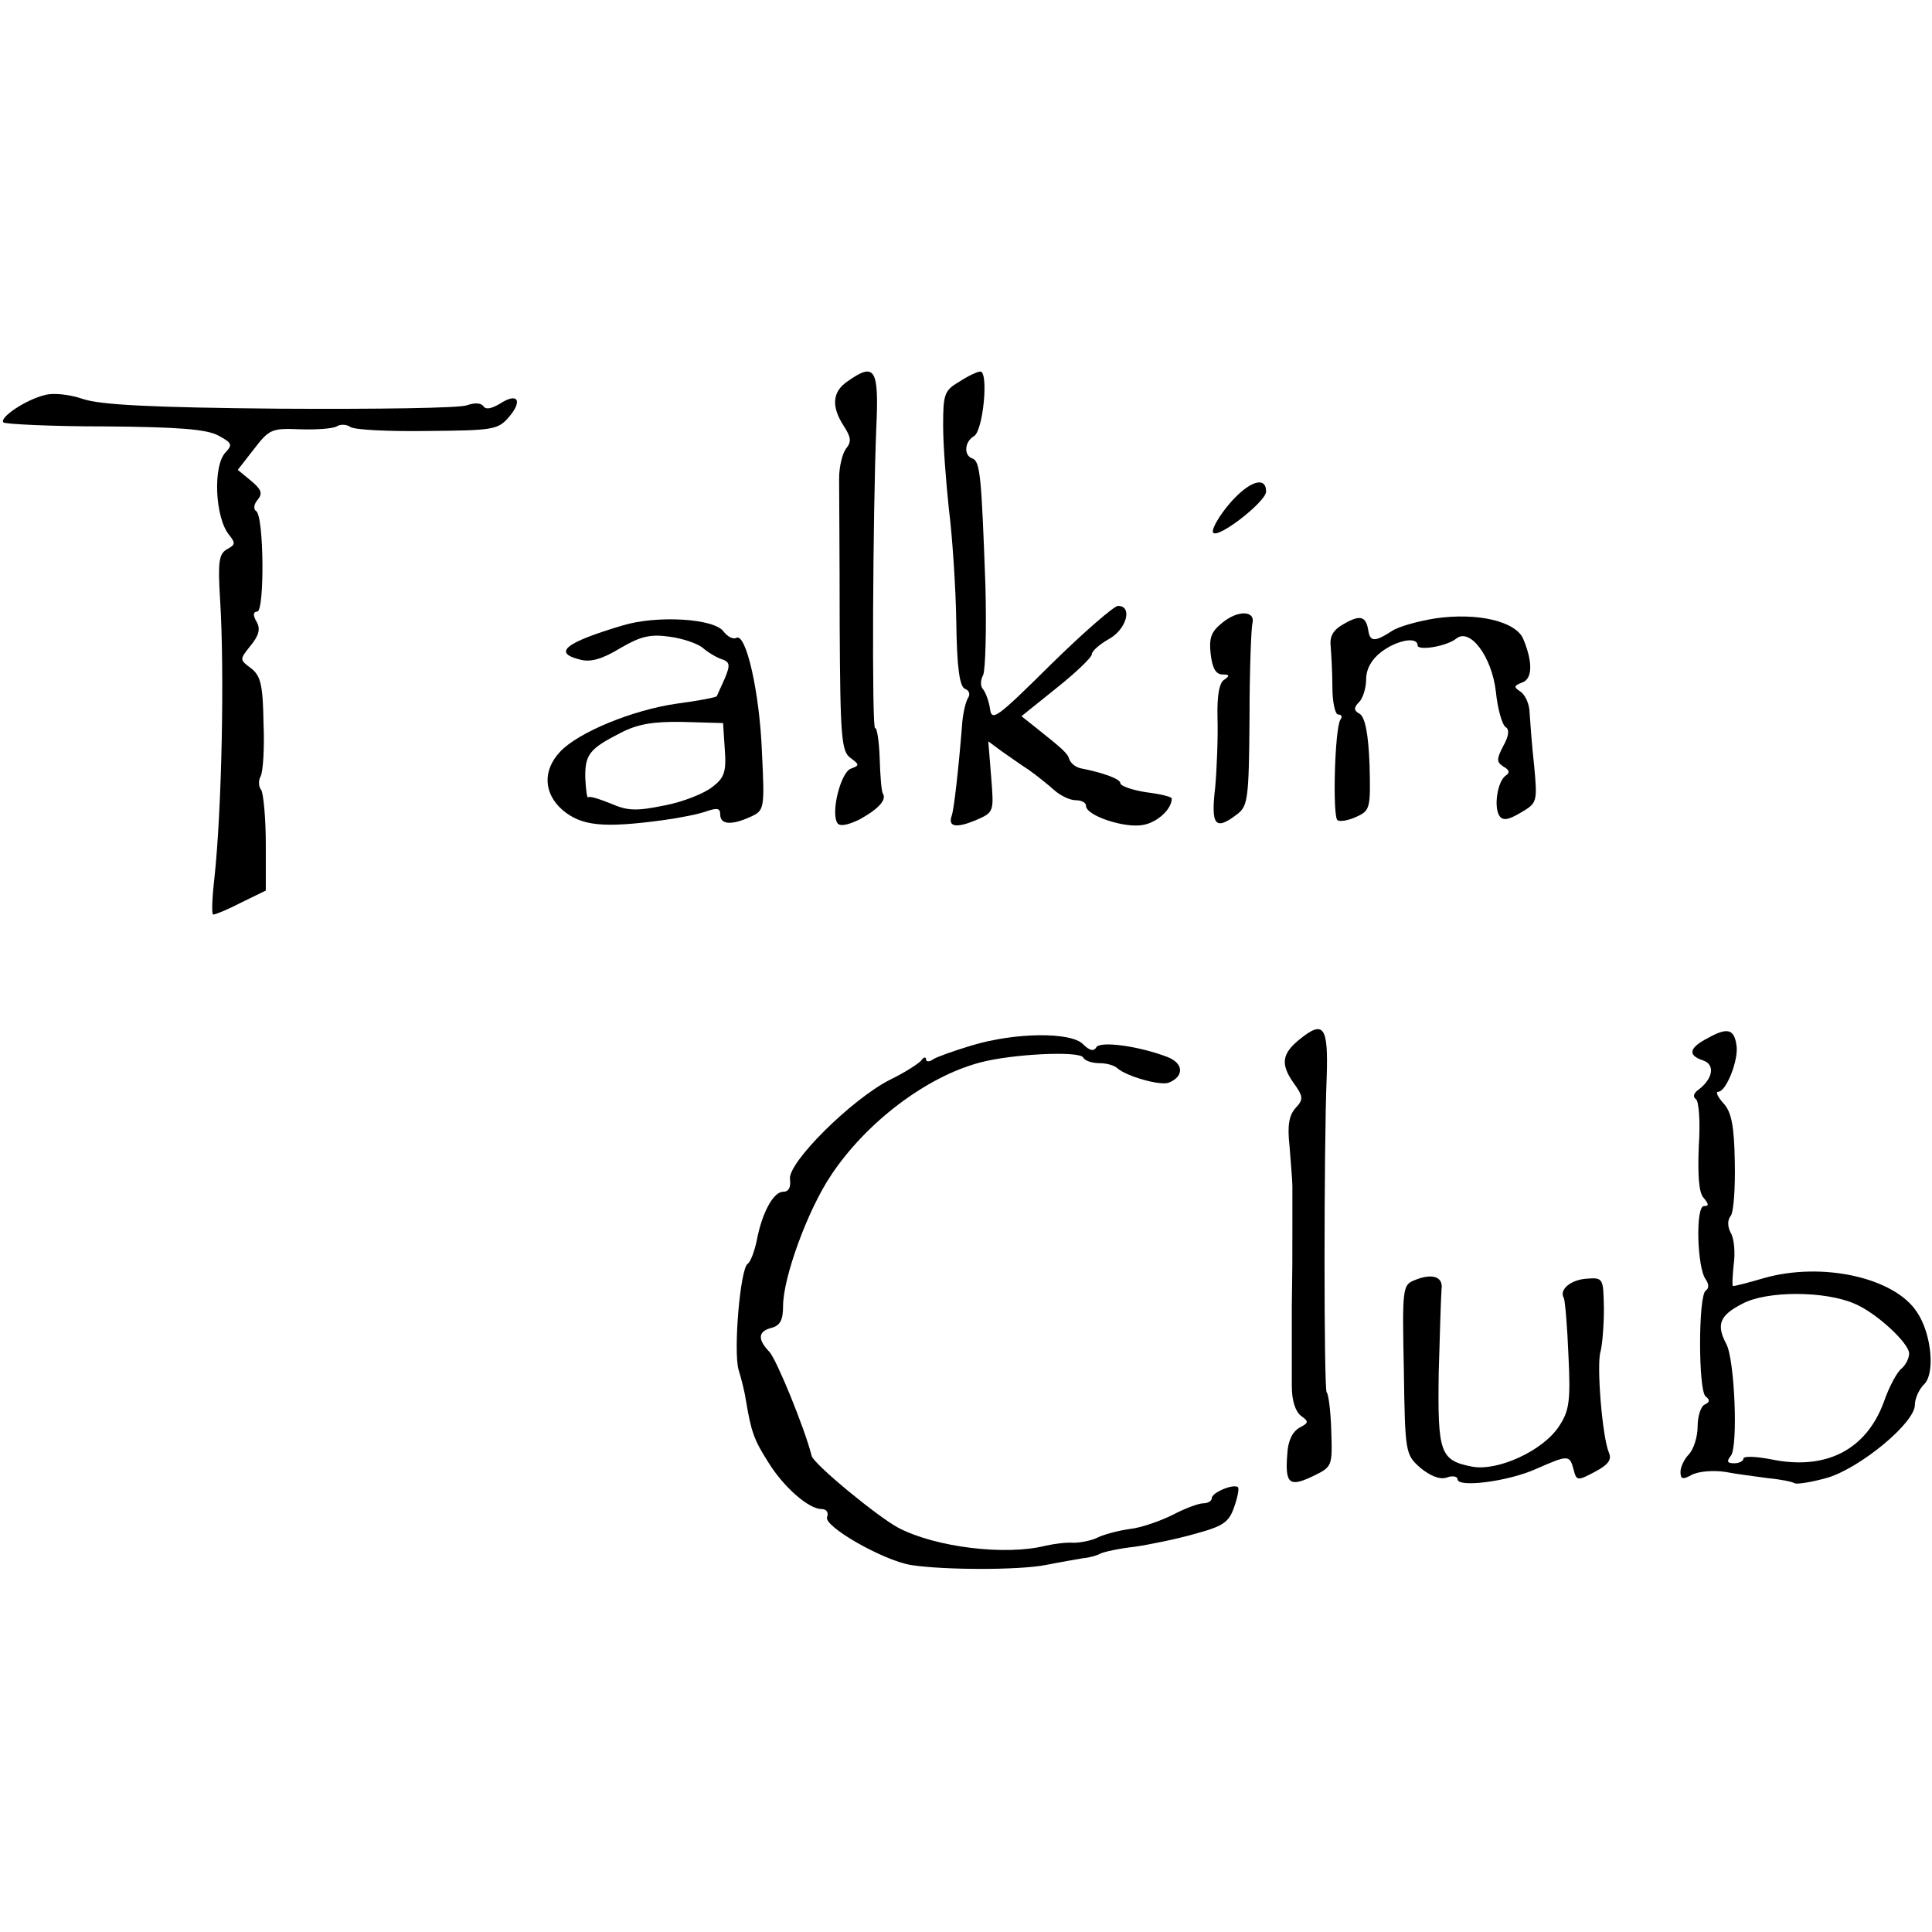
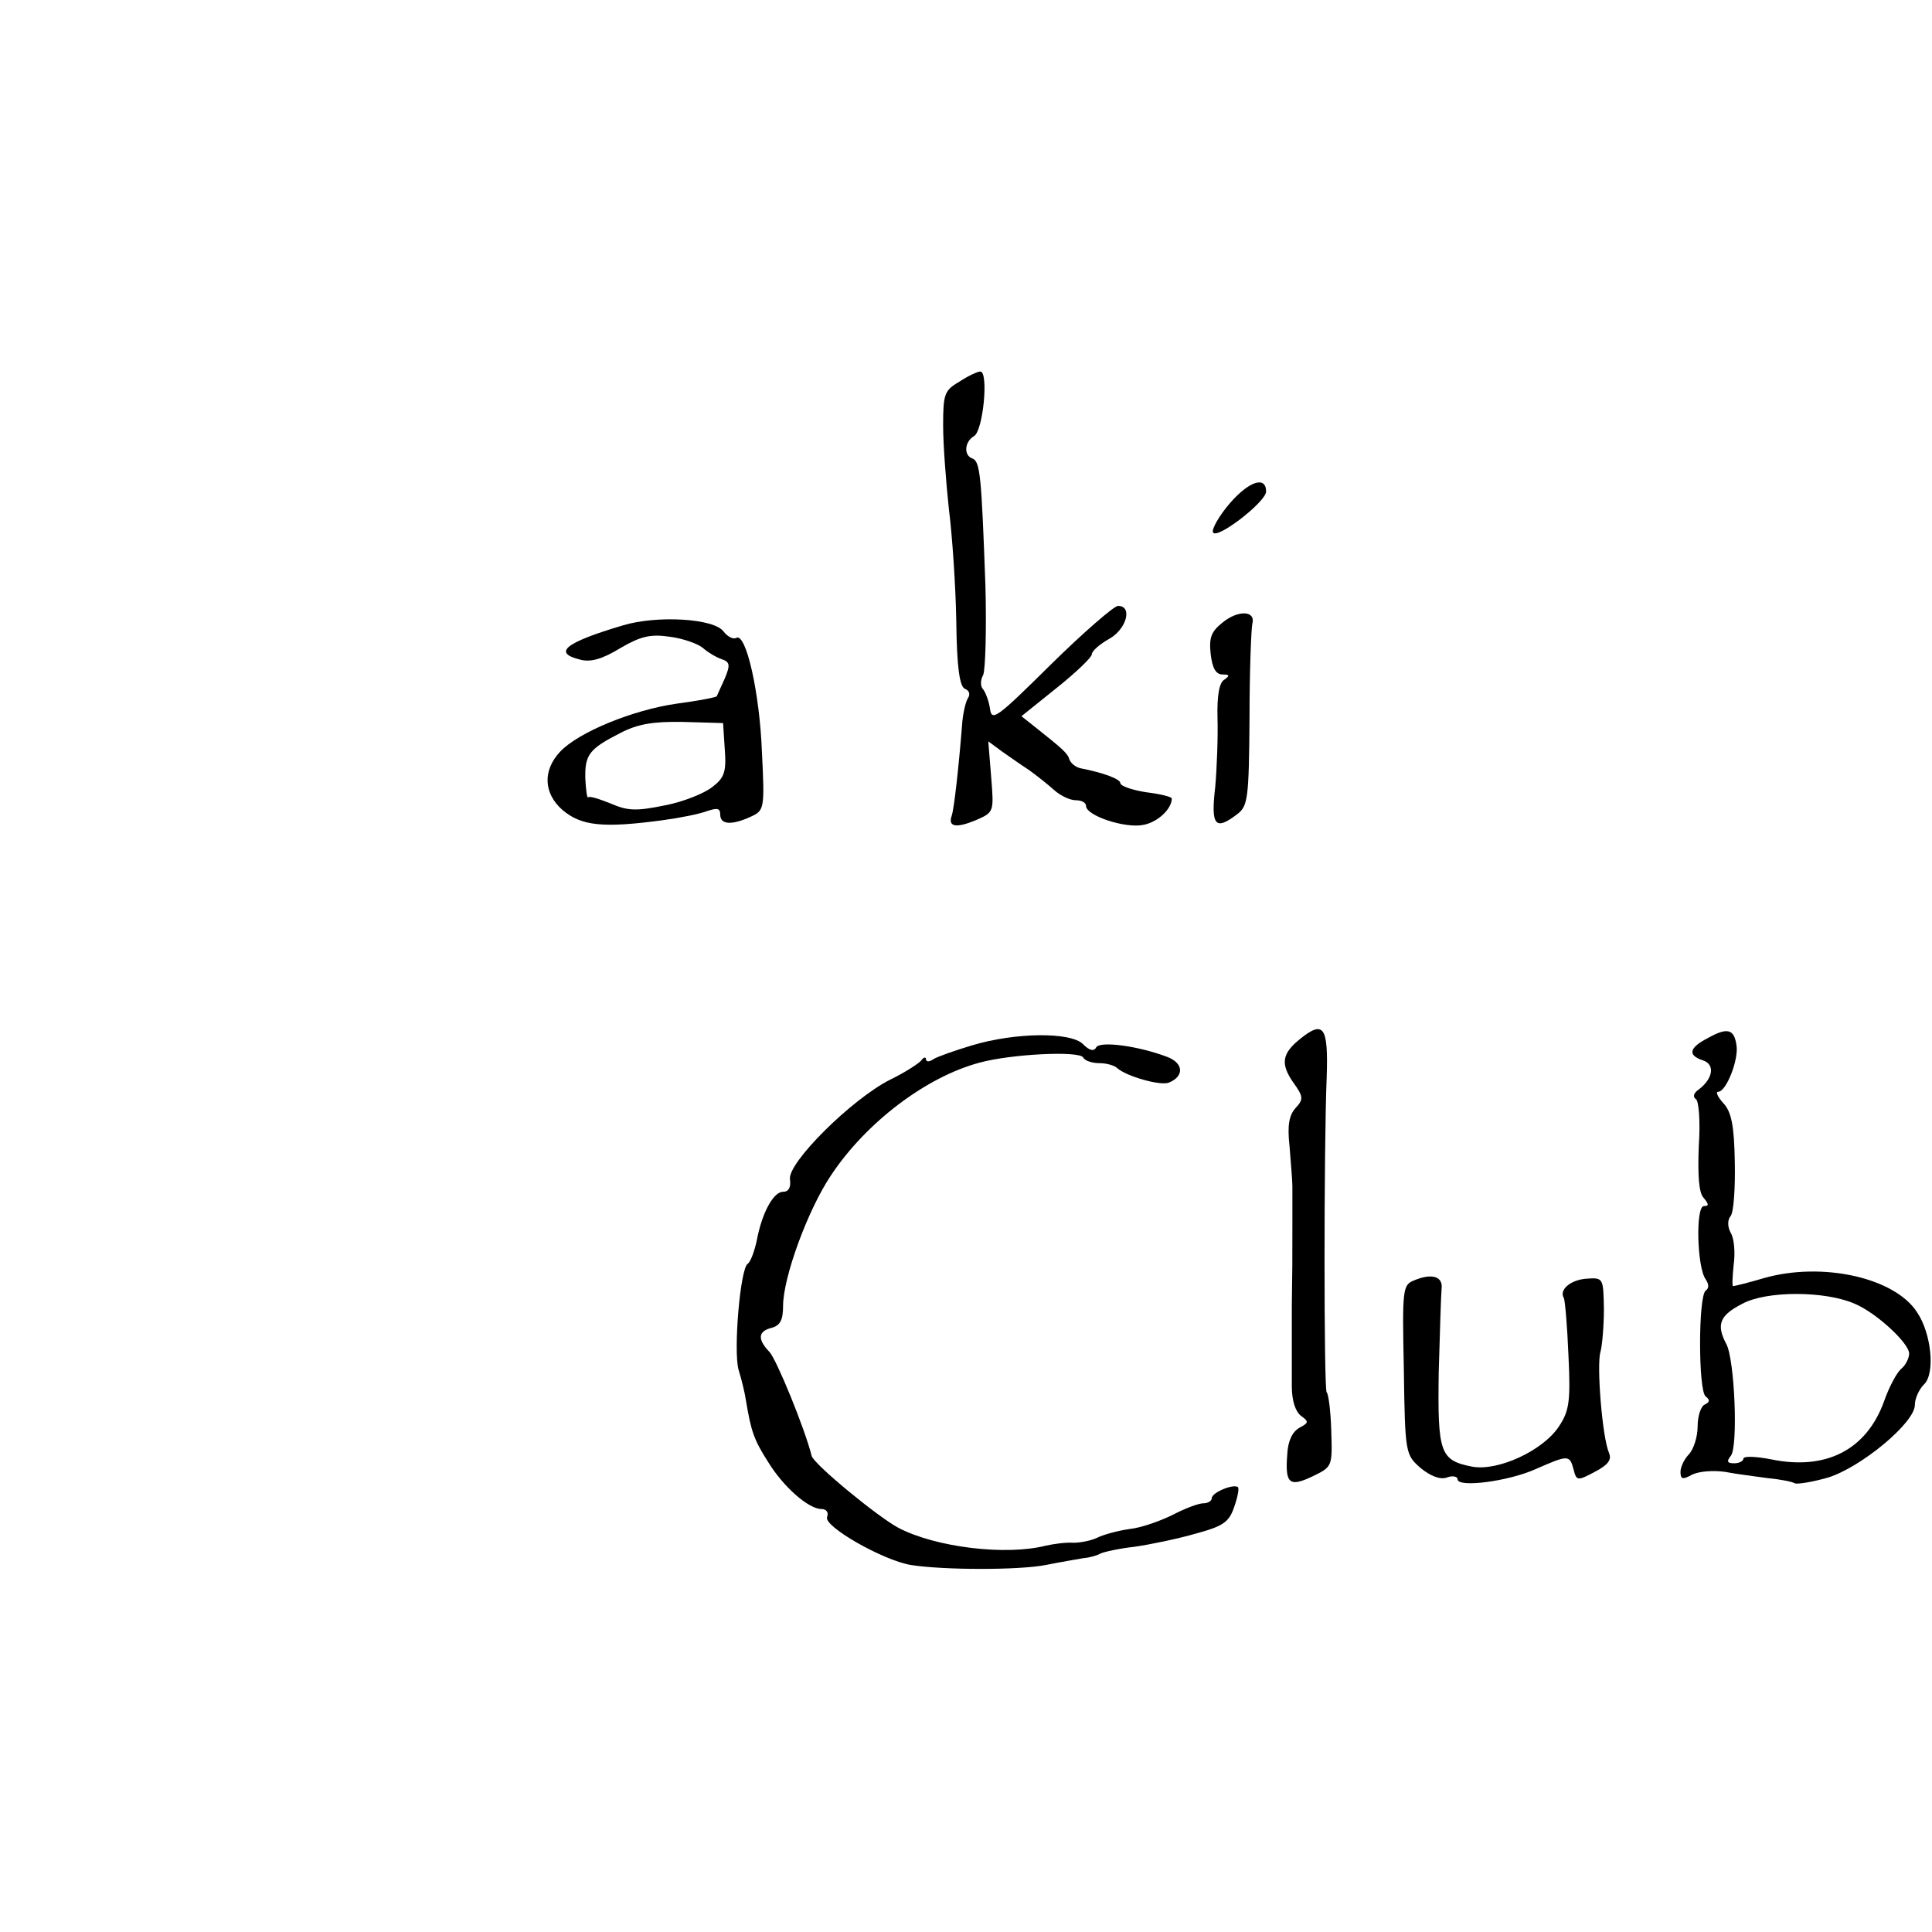
<svg xmlns="http://www.w3.org/2000/svg" version="1.0" width="338pt" height="338pt" viewBox="0 0 338 338" preserveAspectRatio="xMidYMid meet">
  <g transform="translate(0,338) scale(0.1,-0.1)" fill="#000000" stroke="none">
-     <path d="M1483 2713 c-27 -18 -29 -44 -7 -78 13 -20 14 -28 4 -40 -6 -8 -12 -31 -12 -52 0 -21 1 -137 1 -257 1 -195 3 -221 19 -232 16 -12 16 -13 0 -19 -17 -7 -35 -76 -23 -95 4 -6 17 -4 38 6 33 18 48 34 42 45 -3 3 -5 31 -6 62 -1 31 -5 55 -8 53 -6 -4 -4 377 2 524 5 105 -2 117 -50 83z" />
    <path d="M1678 2712 c-26 -15 -28 -22 -28 -77 0 -33 5 -98 10 -145 6 -47 12 -136 13 -197 1 -82 6 -114 15 -118 8 -3 10 -10 5 -17 -4 -7 -9 -29 -10 -48 -6 -75 -14 -146 -18 -157 -7 -20 8 -22 42 -8 32 14 32 14 27 76 l-5 62 23 -17 c13 -9 34 -24 48 -33 14 -10 34 -26 44 -35 11 -10 28 -18 38 -18 10 0 18 -4 18 -10 0 -17 69 -40 101 -33 25 5 49 28 49 46 0 3 -20 8 -45 11 -25 4 -45 11 -45 16 0 7 -29 18 -70 26 -8 2 -16 8 -19 15 -3 11 -11 18 -60 57 l-24 19 61 49 c34 27 62 54 62 59 0 6 14 18 30 27 31 17 42 58 16 58 -7 0 -60 -46 -117 -102 -95 -94 -104 -101 -107 -78 -2 14 -8 29 -12 34 -5 5 -5 16 0 25 4 9 6 80 4 156 -7 192 -9 218 -23 223 -15 5 -14 29 3 39 16 9 26 113 11 113 -5 0 -22 -8 -37 -18z" />
-     <path d="M79 2689 c-34 -8 -81 -40 -73 -48 3 -3 83 -7 177 -7 130 -1 179 -5 199 -16 24 -13 25 -16 13 -29 -23 -23 -19 -115 6 -145 11 -14 11 -17 -4 -25 -14 -8 -16 -22 -12 -87 8 -128 3 -370 -10 -489 -4 -35 -5 -63 -2 -63 4 0 26 9 49 21 l43 21 0 81 c0 45 -4 88 -8 95 -5 6 -5 17 -1 24 4 7 7 48 5 93 -1 67 -5 83 -22 96 -20 15 -20 15 -1 39 15 18 18 30 11 42 -7 12 -6 18 1 18 13 0 12 168 -2 176 -5 3 -4 12 3 20 9 11 6 18 -12 33 l-23 19 28 36 c27 35 31 37 80 35 29 -1 58 1 65 5 6 4 17 4 24 -1 7 -5 67 -8 134 -7 115 1 124 2 143 24 25 29 16 44 -15 24 -15 -9 -25 -11 -29 -5 -4 6 -15 7 -29 2 -12 -5 -159 -7 -327 -6 -230 2 -315 7 -345 17 -23 8 -52 11 -66 7z" />
    <path d="M2152 2500 c-19 -22 -32 -45 -30 -51 5 -15 93 53 93 71 0 28 -30 18 -63 -20z" />
    <path d="M2139 2291 c-20 -16 -24 -26 -21 -55 3 -25 9 -36 21 -36 12 0 13 -2 3 -9 -9 -5 -13 -28 -12 -67 1 -32 -1 -87 -4 -121 -8 -68 0 -77 39 -47 18 14 20 27 21 167 0 84 3 158 5 166 6 23 -25 24 -52 2z" />
-     <path d="M2510 2298 c-30 -5 -63 -14 -75 -22 -29 -19 -38 -19 -41 0 -4 26 -14 29 -42 13 -20 -11 -26 -22 -24 -40 1 -13 3 -45 3 -71 0 -27 5 -48 10 -48 6 0 8 -4 4 -9 -10 -16 -14 -170 -5 -176 5 -3 20 0 33 6 24 11 25 15 23 91 -2 55 -8 83 -17 89 -11 6 -11 11 -1 21 6 6 12 24 12 39 0 18 9 35 26 48 27 21 64 28 64 12 0 -10 51 -2 68 12 24 19 62 -32 69 -93 3 -30 11 -58 17 -62 7 -4 6 -15 -4 -33 -12 -23 -12 -28 0 -36 11 -6 12 -11 4 -16 -14 -10 -21 -54 -11 -70 6 -9 15 -8 37 5 29 17 30 18 24 82 -4 36 -7 78 -8 93 0 15 -8 32 -16 37 -12 8 -12 10 3 16 18 6 19 35 2 76 -13 31 -80 47 -155 36z" />
    <path d="M1090 2286 c-101 -30 -124 -48 -75 -60 18 -5 39 1 70 20 36 21 53 25 87 20 23 -3 48 -12 57 -19 9 -8 24 -17 33 -20 15 -5 16 -10 6 -34 -7 -15 -13 -29 -14 -31 -1 -2 -32 -8 -70 -13 -77 -11 -172 -50 -204 -84 -31 -33 -29 -73 4 -102 33 -28 71 -32 175 -18 30 4 65 11 78 16 18 6 23 5 23 -6 0 -18 20 -19 53 -4 24 11 25 13 20 113 -4 105 -28 210 -45 200 -5 -3 -15 2 -22 11 -16 23 -116 29 -176 11z m178 -217 c3 -40 -1 -50 -22 -66 -14 -11 -51 -26 -83 -32 -49 -10 -64 -10 -94 3 -20 8 -38 14 -40 11 -2 -2 -4 13 -5 33 -1 42 7 52 62 80 29 15 56 20 109 19 l70 -2 3 -46z" />
    <path d="M2274 1562 c-31 -25 -34 -43 -12 -75 18 -25 19 -30 5 -45 -12 -13 -15 -31 -11 -67 2 -28 5 -59 5 -70 0 -11 0 -42 0 -70 0 -68 0 -72 -1 -140 0 -33 0 -69 0 -80 0 -11 0 -38 0 -60 0 -25 6 -44 16 -52 14 -10 14 -12 -3 -21 -12 -7 -20 -23 -21 -47 -4 -51 4 -57 44 -38 35 17 35 17 33 80 -1 35 -5 65 -8 67 -5 3 -5 430 0 551 3 89 -5 101 -47 67z" />
    <path d="M2988 1564 c-33 -17 -36 -30 -9 -39 22 -7 18 -32 -7 -51 -9 -6 -11 -13 -5 -17 5 -3 8 -39 5 -82 -2 -50 0 -81 8 -90 10 -12 10 -15 1 -15 -15 0 -12 -108 3 -128 6 -9 6 -16 0 -20 -13 -10 -13 -175 0 -185 8 -6 7 -10 -1 -14 -7 -2 -13 -20 -13 -38 0 -19 -7 -40 -15 -49 -8 -8 -15 -22 -15 -31 0 -13 4 -14 20 -5 12 6 37 8 58 5 20 -4 54 -8 75 -11 21 -2 42 -6 47 -9 4 -2 30 2 58 10 58 18 152 96 152 127 0 11 7 27 16 36 20 19 13 89 -12 126 -39 61 -166 89 -268 60 -27 -8 -51 -14 -54 -14 -2 0 -1 17 1 37 3 21 1 46 -5 56 -6 11 -6 23 0 30 5 7 8 49 7 94 -1 64 -6 88 -20 103 -10 11 -14 20 -9 20 14 0 36 56 32 81 -4 29 -16 32 -50 13z m257 -465 c38 -16 95 -69 95 -87 0 -8 -6 -20 -13 -26 -8 -6 -22 -32 -31 -58 -31 -85 -102 -121 -198 -101 -26 5 -48 6 -48 1 0 -4 -7 -8 -16 -8 -12 0 -14 3 -6 13 13 15 7 169 -8 196 -18 34 -11 50 28 70 42 23 145 23 197 0z" />
    <path d="M1700 1551 c-30 -9 -61 -20 -67 -24 -7 -5 -13 -5 -13 0 0 4 -4 4 -8 -2 -4 -5 -28 -21 -55 -34 -67 -34 -179 -145 -175 -174 2 -14 -2 -22 -12 -22 -17 0 -37 -37 -46 -85 -4 -19 -11 -38 -16 -41 -13 -9 -25 -151 -16 -185 5 -16 11 -40 13 -54 9 -54 14 -69 39 -108 27 -44 71 -82 93 -82 9 0 13 -6 10 -14 -7 -16 98 -76 147 -84 58 -9 189 -9 235 0 25 5 55 10 66 12 12 1 25 5 30 8 6 3 33 9 60 12 28 4 76 14 107 23 48 13 58 20 67 46 6 17 9 32 7 35 -7 7 -46 -9 -46 -19 0 -5 -7 -9 -15 -9 -8 0 -32 -9 -53 -20 -22 -11 -56 -23 -76 -25 -21 -3 -46 -10 -56 -15 -10 -5 -29 -9 -42 -9 -13 1 -34 -2 -48 -5 -70 -18 -193 -3 -258 31 -36 19 -149 112 -152 126 -12 48 -62 170 -74 182 -21 22 -20 36 4 42 15 4 20 14 20 38 0 50 43 168 84 229 61 92 166 172 260 197 55 15 174 21 181 9 3 -6 16 -10 29 -10 12 0 26 -4 31 -9 16 -14 75 -31 90 -25 27 11 26 34 -3 45 -50 19 -116 28 -124 17 -4 -8 -12 -6 -23 5 -21 22 -119 21 -195 -2z" />
    <path d="M2474 1140 c-20 -8 -21 -14 -18 -156 2 -147 3 -149 29 -172 17 -14 34 -21 46 -17 10 4 19 2 19 -3 0 -15 88 -4 137 18 57 25 59 25 66 -1 5 -20 7 -20 37 -4 23 12 30 21 25 33 -12 27 -22 155 -15 177 3 11 6 45 6 75 -1 54 -1 55 -30 53 -29 -2 -49 -20 -40 -34 2 -5 6 -50 8 -101 4 -81 1 -97 -17 -124 -28 -42 -106 -78 -151 -70 -57 11 -61 24 -59 165 2 69 4 135 5 146 3 22 -17 28 -48 15z" />
  </g>
</svg>